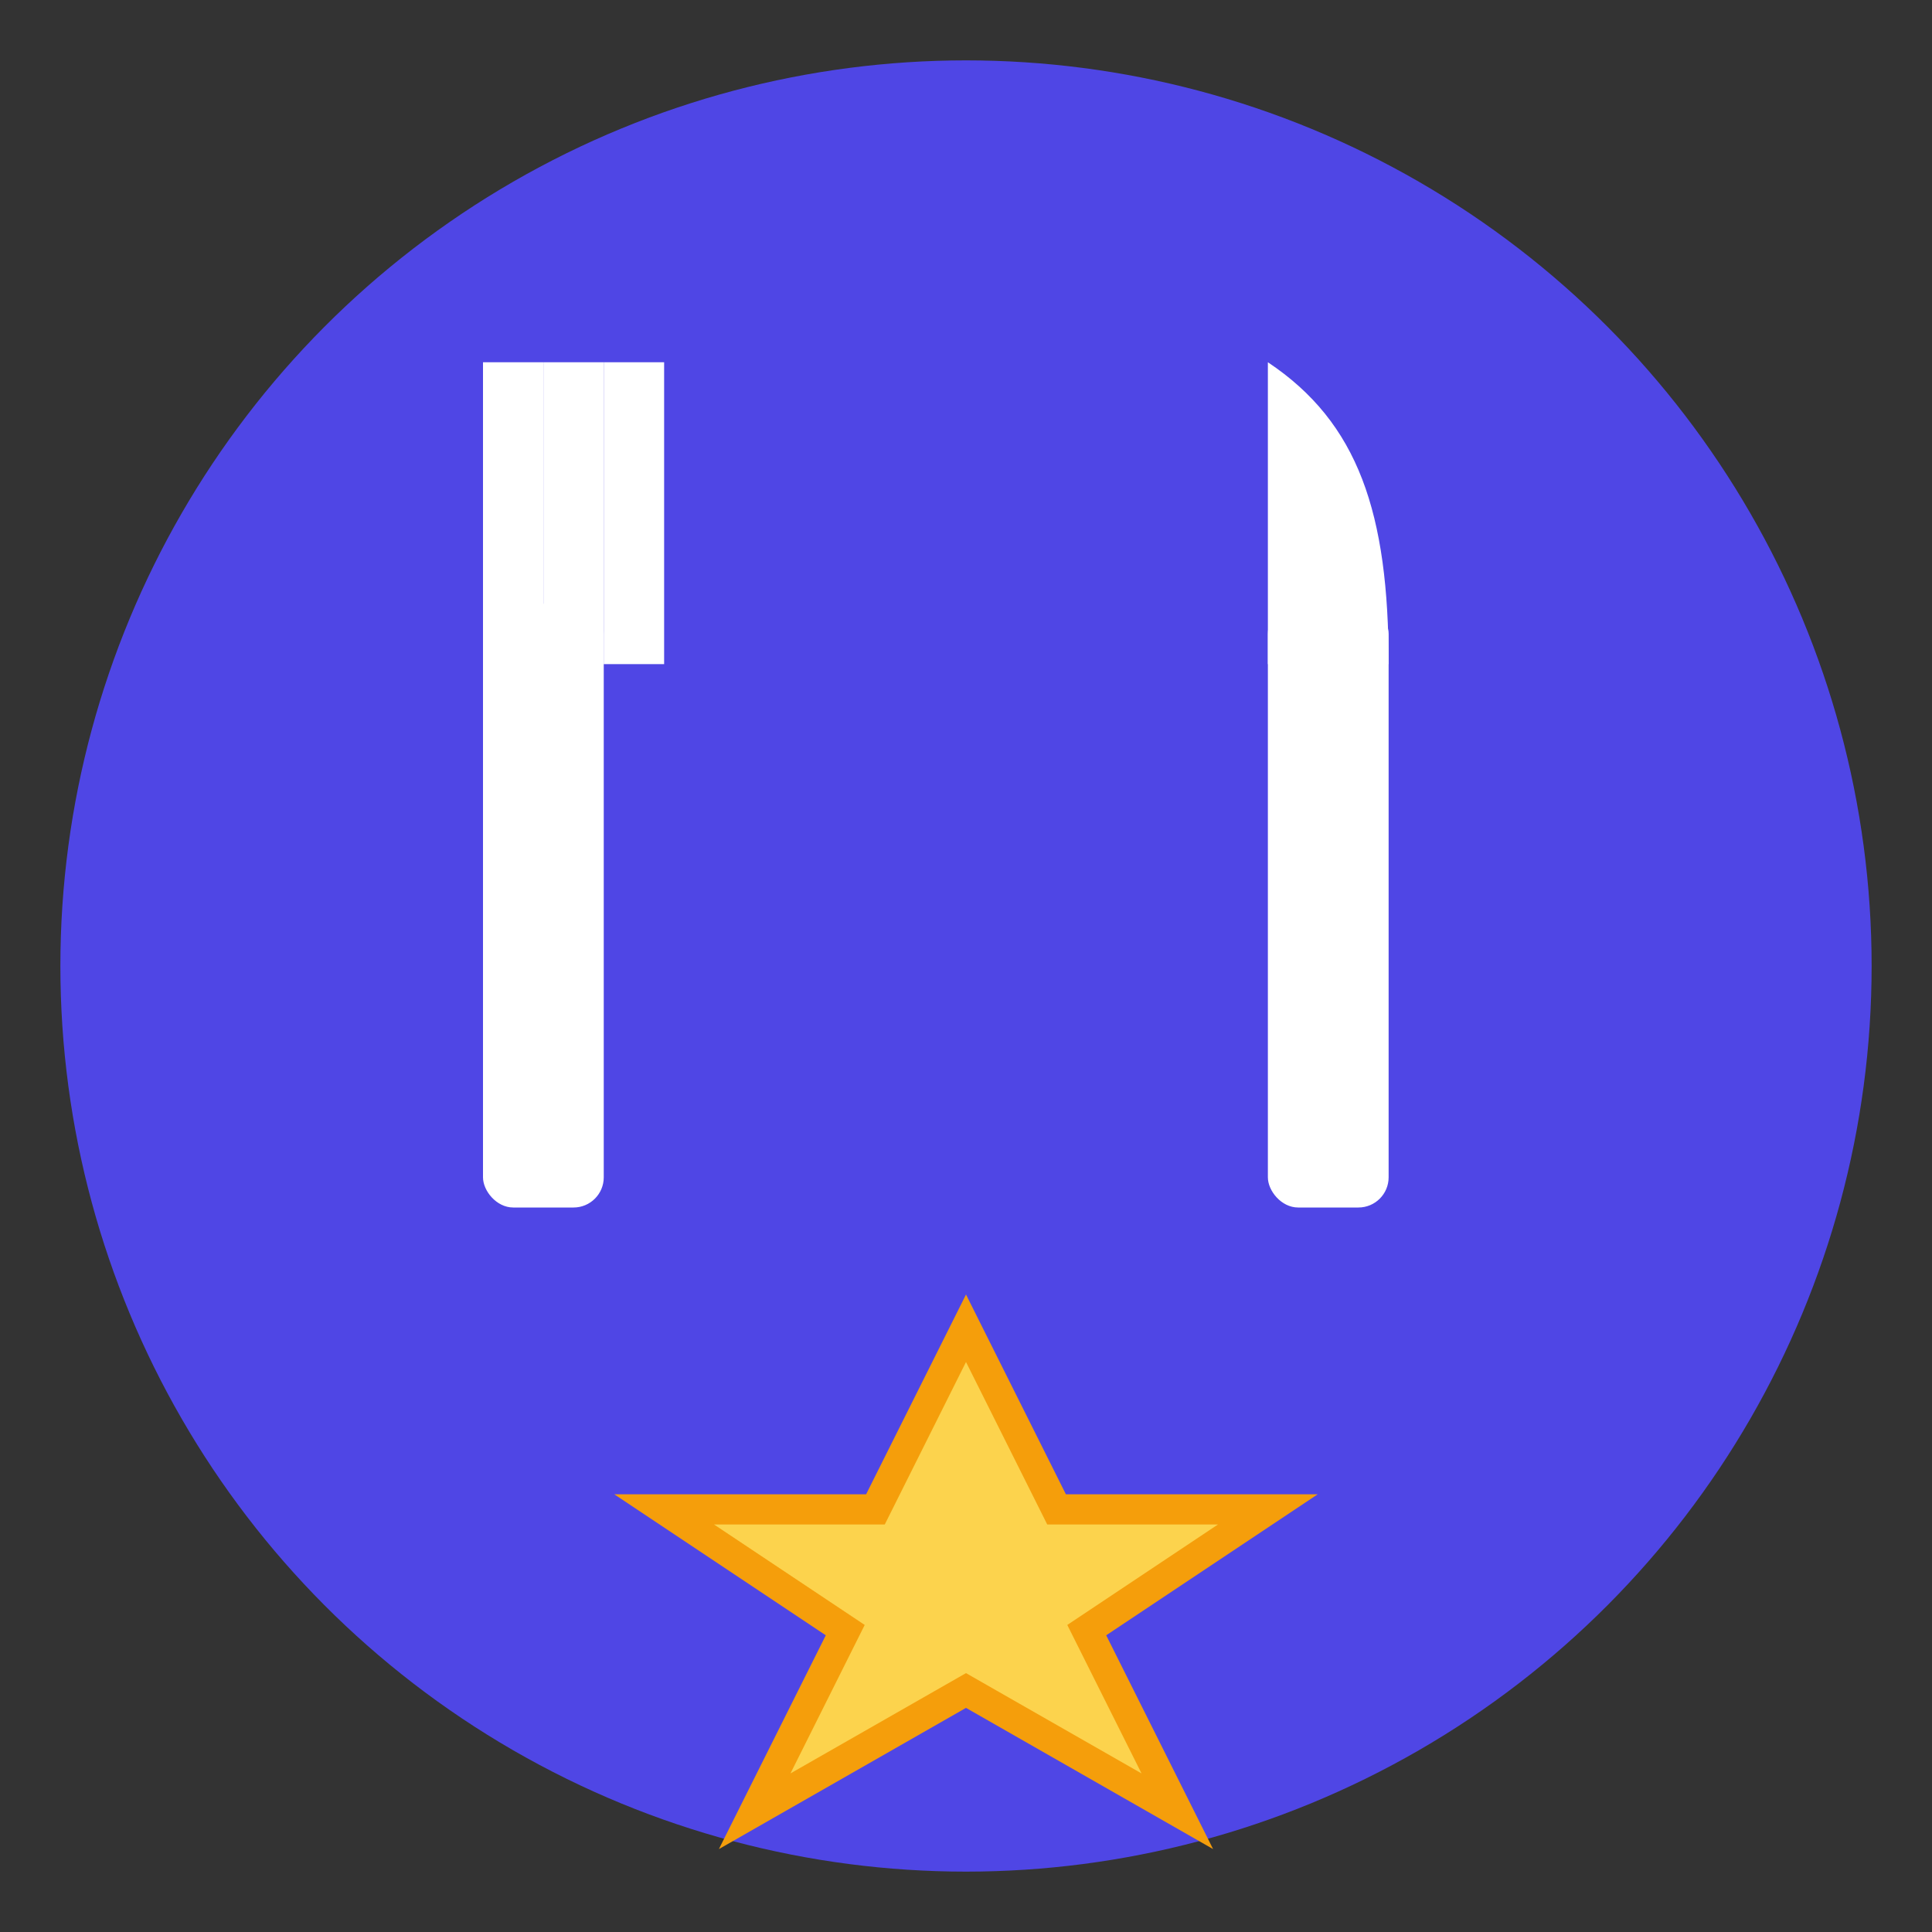
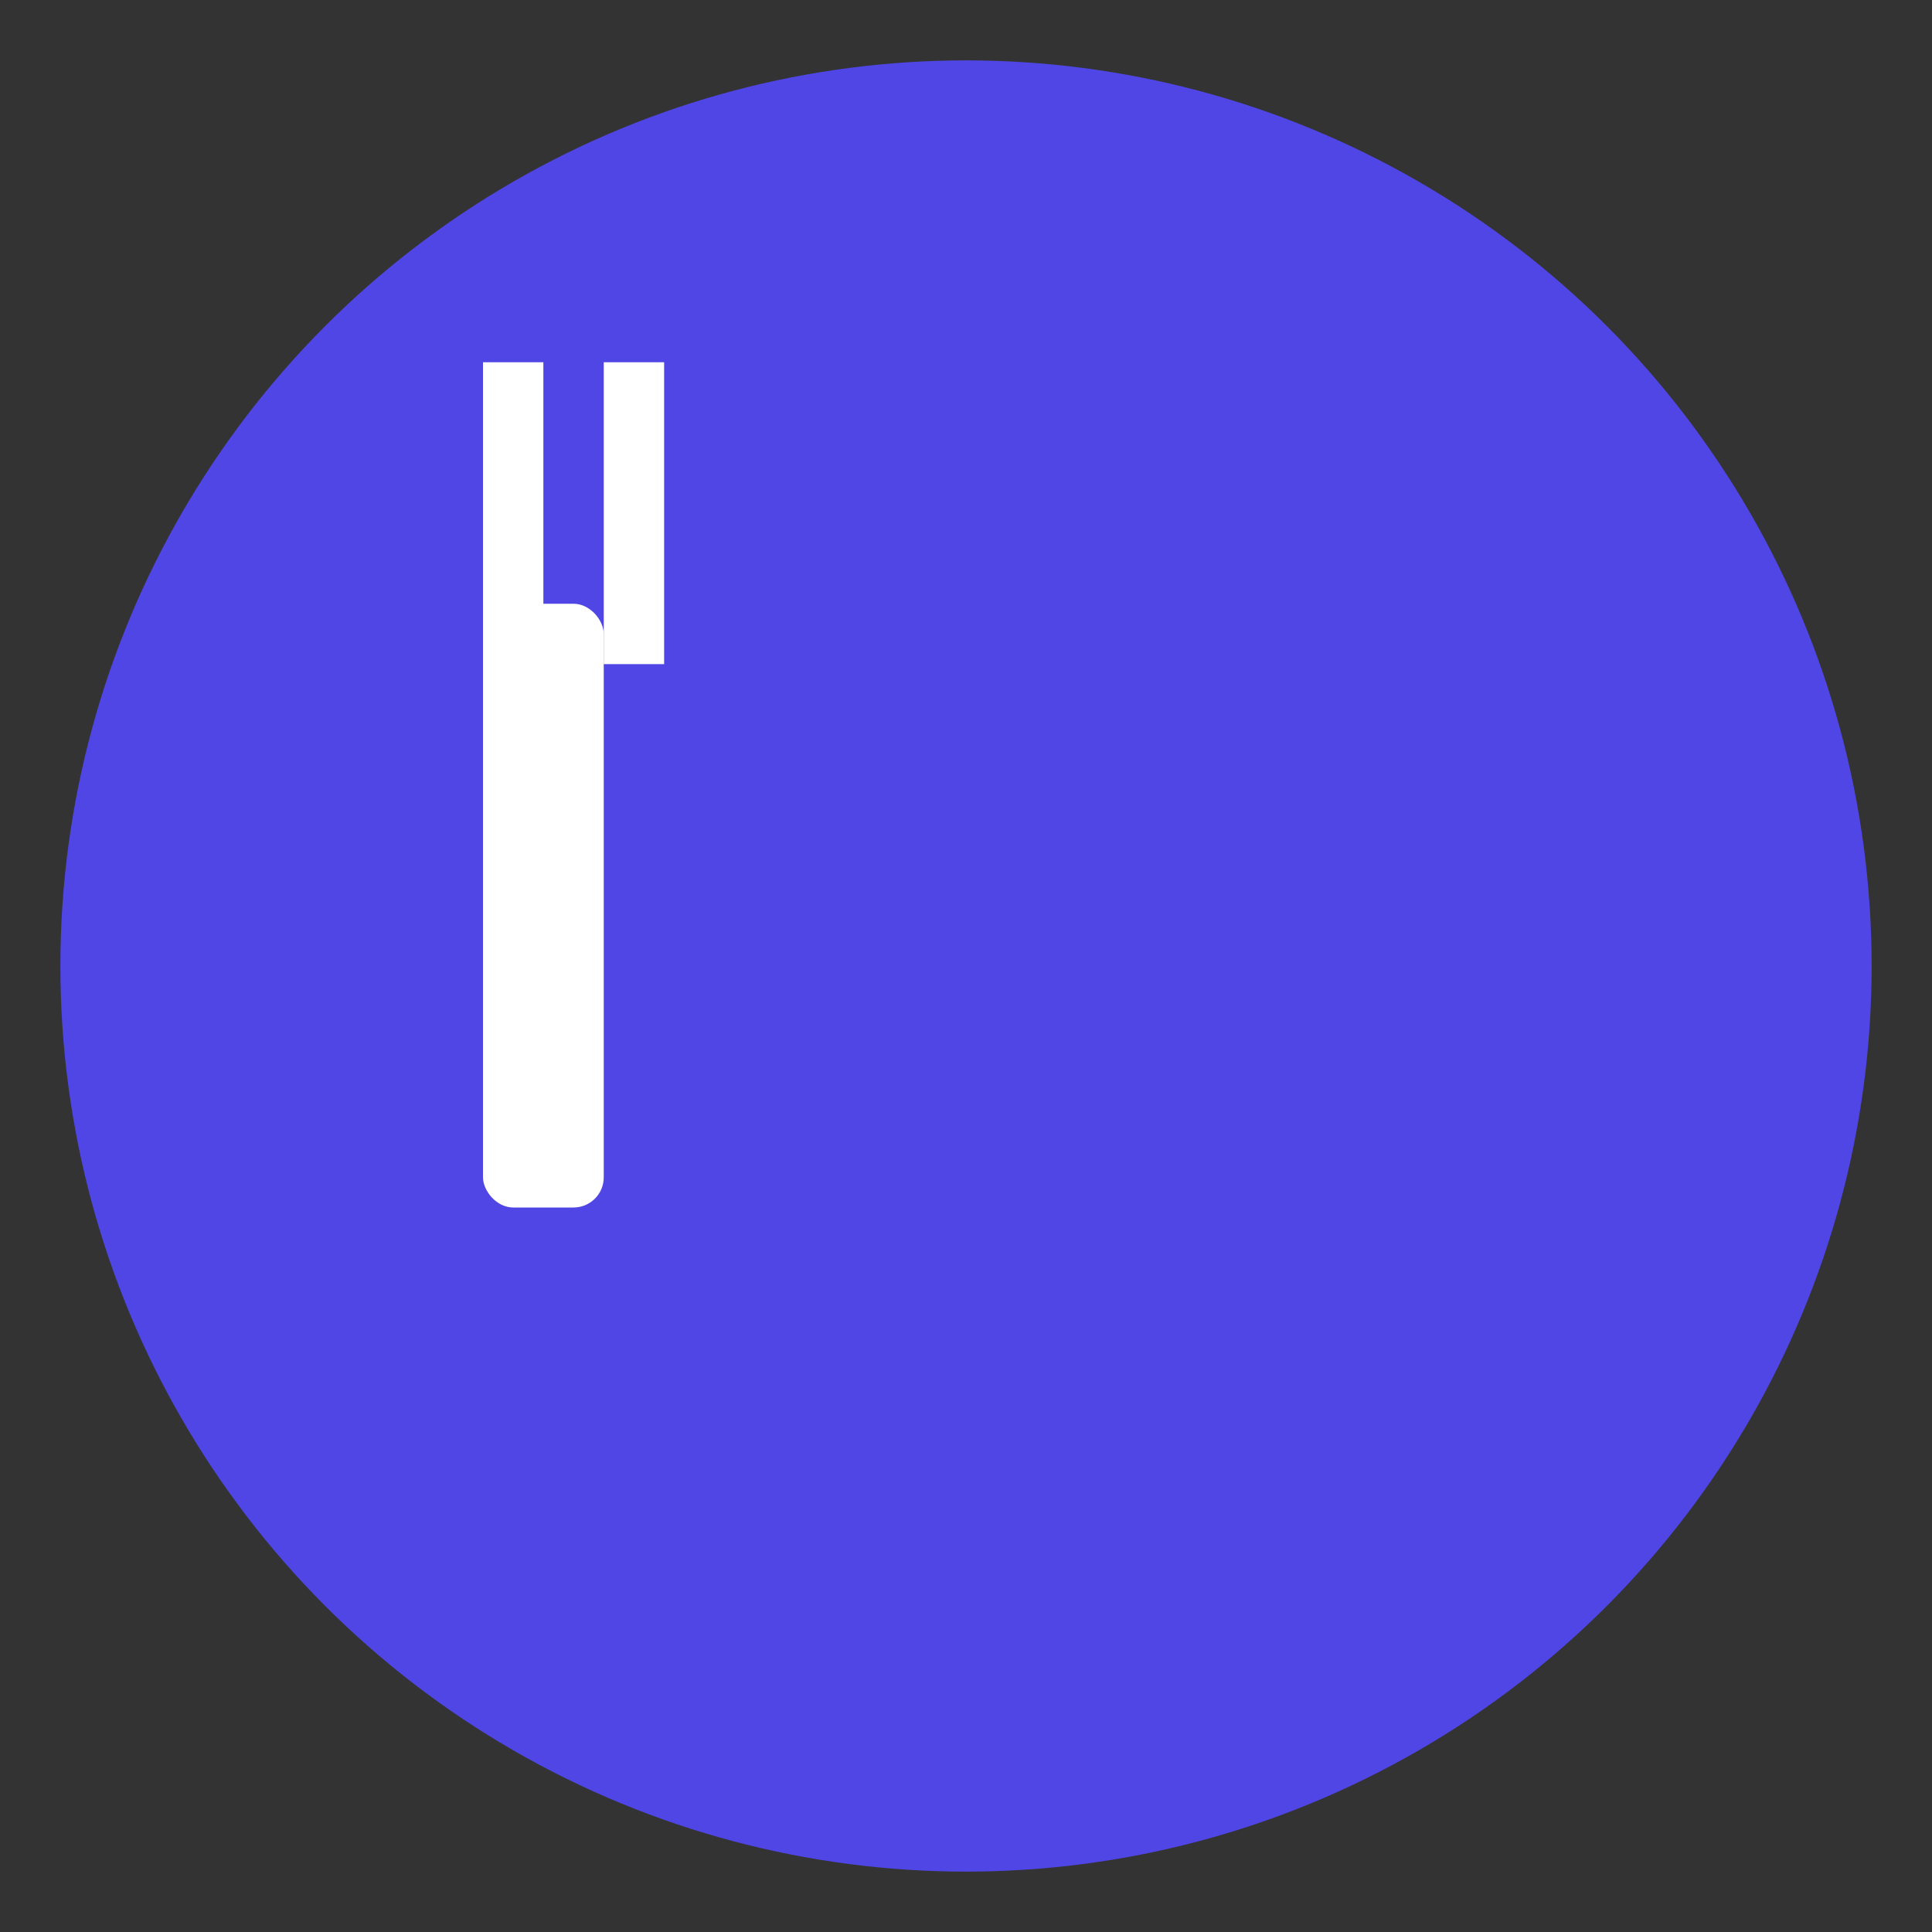
<svg xmlns="http://www.w3.org/2000/svg" viewBox="0 0 32 32" fill="none">
  <rect x="0" y="0" width="32" height="32" fill="#333333" stroke="none" />
  <circle cx="16" cy="16" r="15" fill="#4F46E5" />
  <g transform="translate(16, 16)">
    <rect x="-8" y="-6" width="2" height="10" fill="white" rx="0.5" />
    <rect x="-8" y="-10" width="1" height="5" fill="white" />
-     <rect x="-7" y="-10" width="1" height="5" fill="white" />
    <rect x="-6" y="-10" width="1" height="5" fill="white" />
-     <rect x="5" y="-6" width="2" height="10" fill="white" rx="0.5" />
-     <path d="M 5 -10 L 5 -5 L 7 -5 C 7 -7.5 6.5 -9 5 -10" fill="white" />
  </g>
-   <path d="M 16 22 L 17.5 25 L 21 25 L 18 27 L 19.5 30 L 16 28 L 12.5 30 L 14 27 L 11 25 L 14.5 25 Z" fill="#FCD34D" stroke="#F59E0B" stroke-width="0.5" />
</svg>